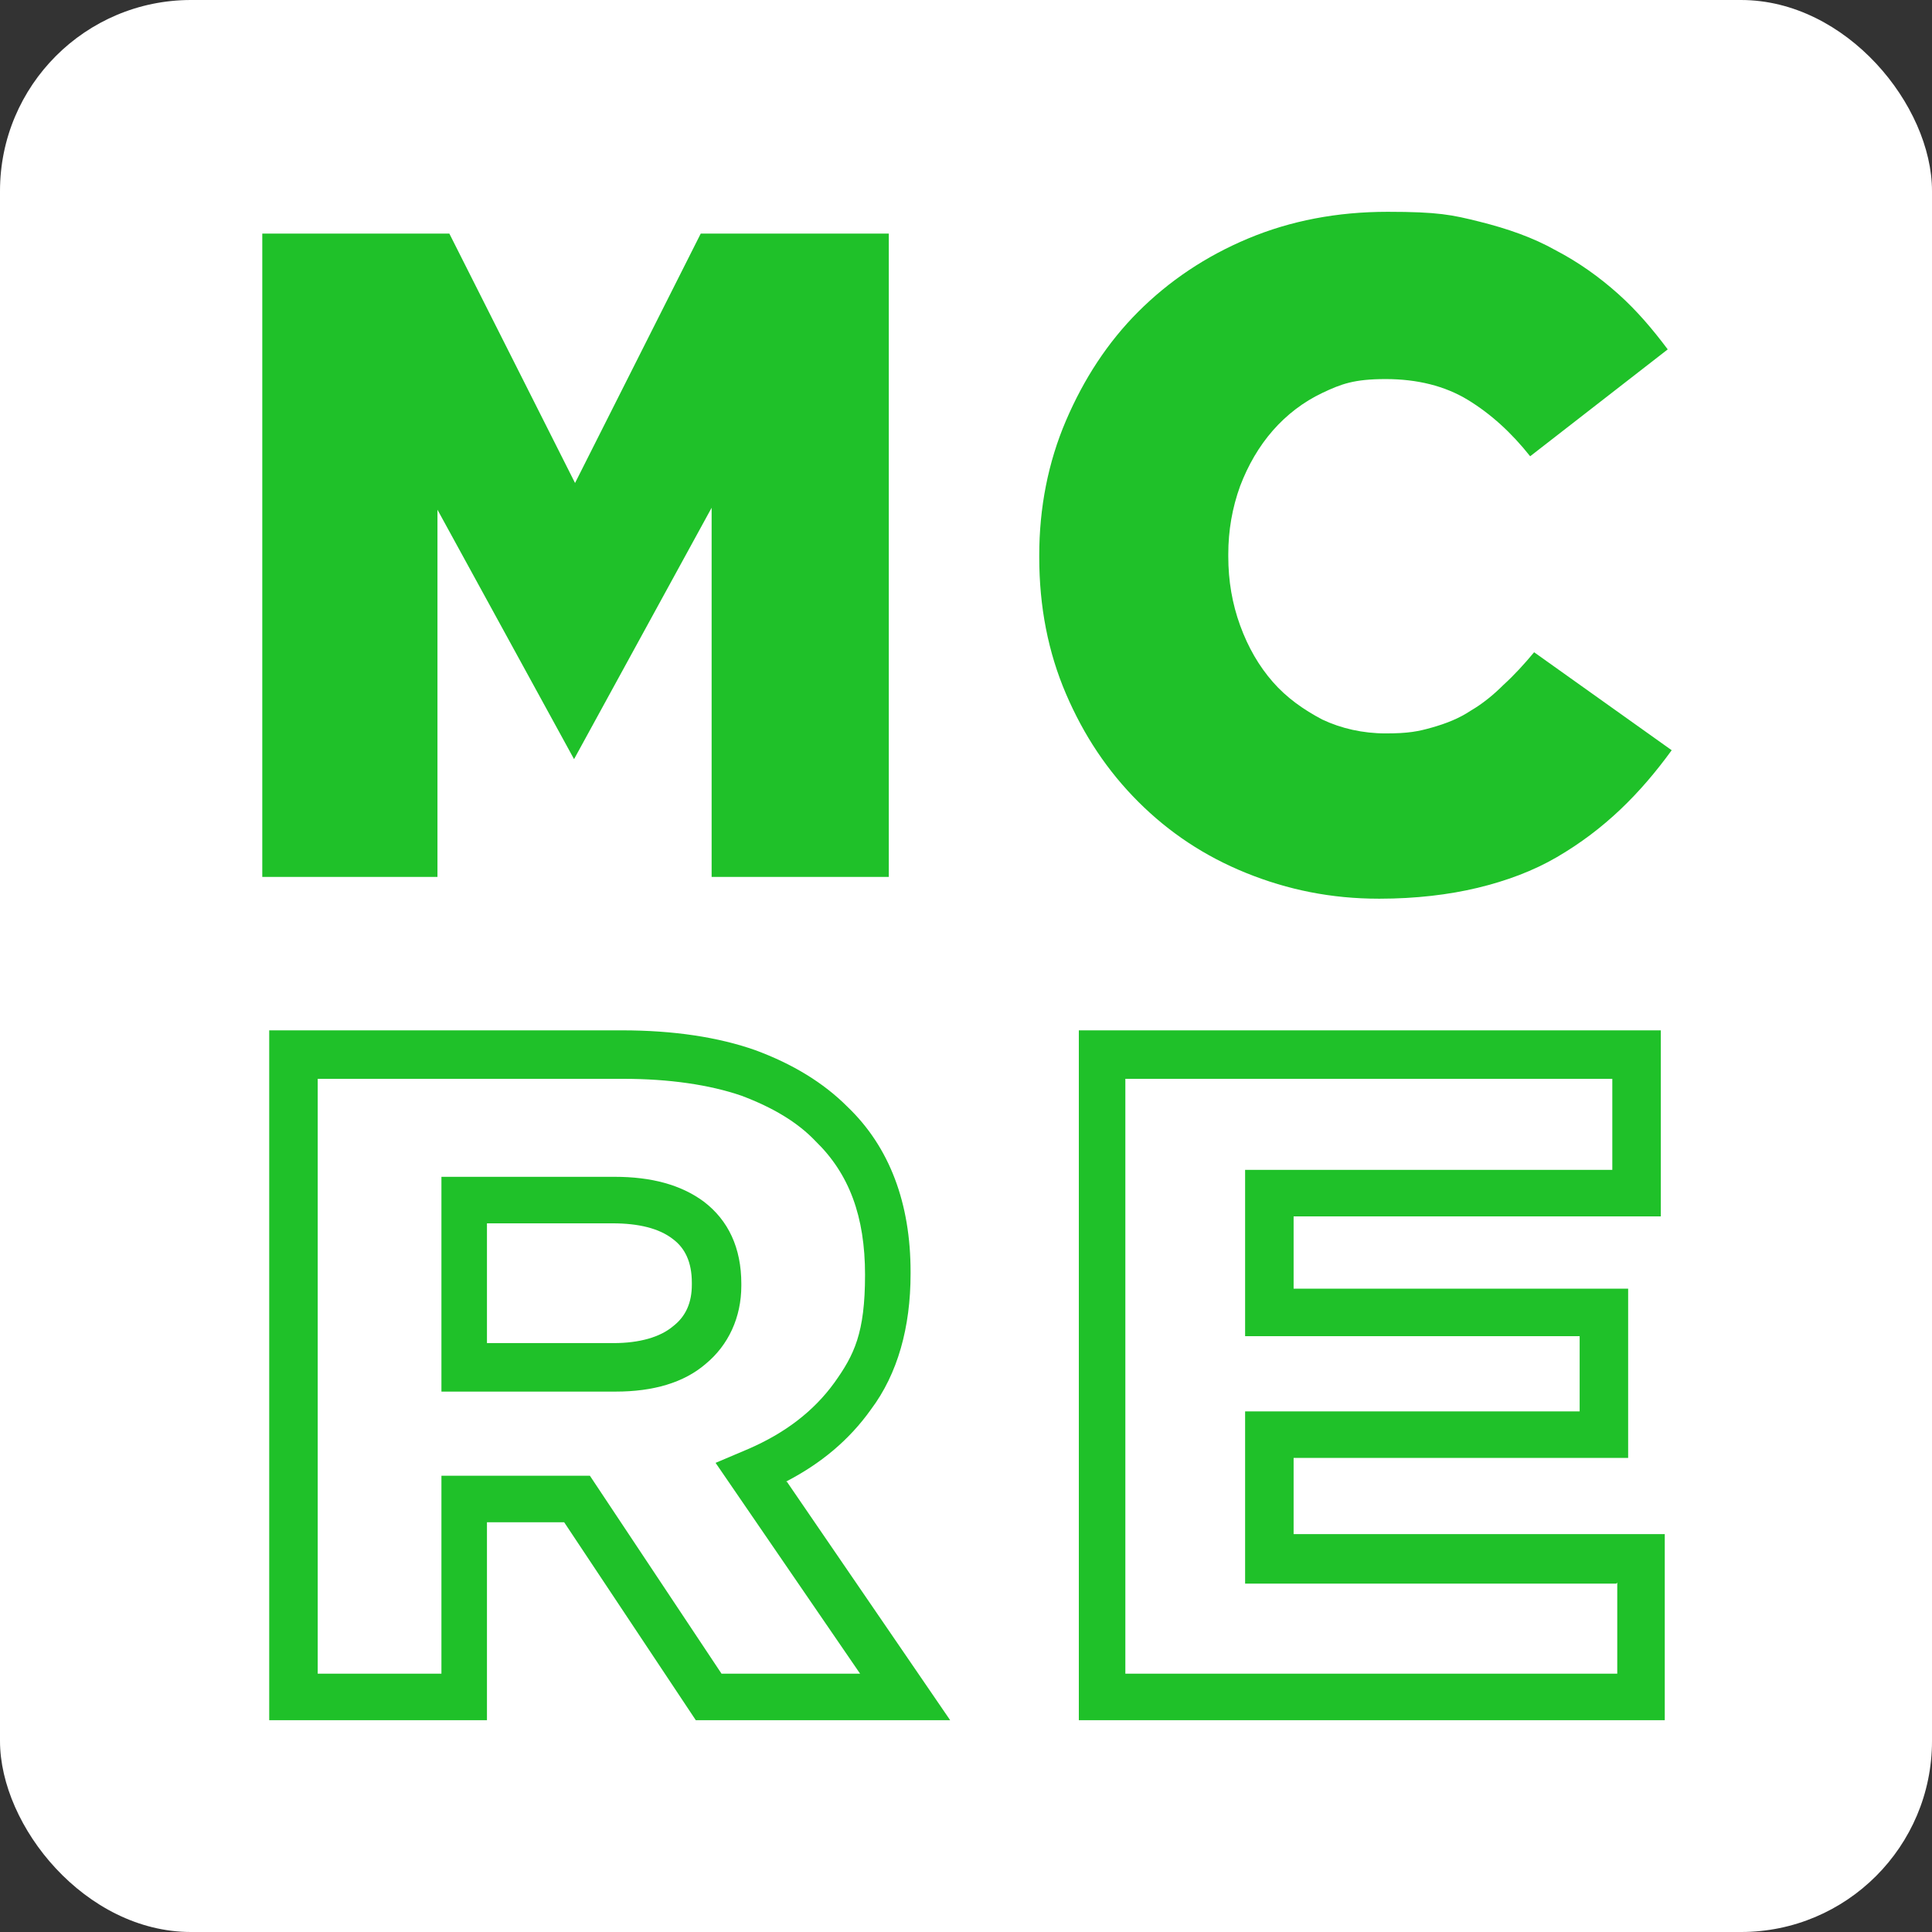
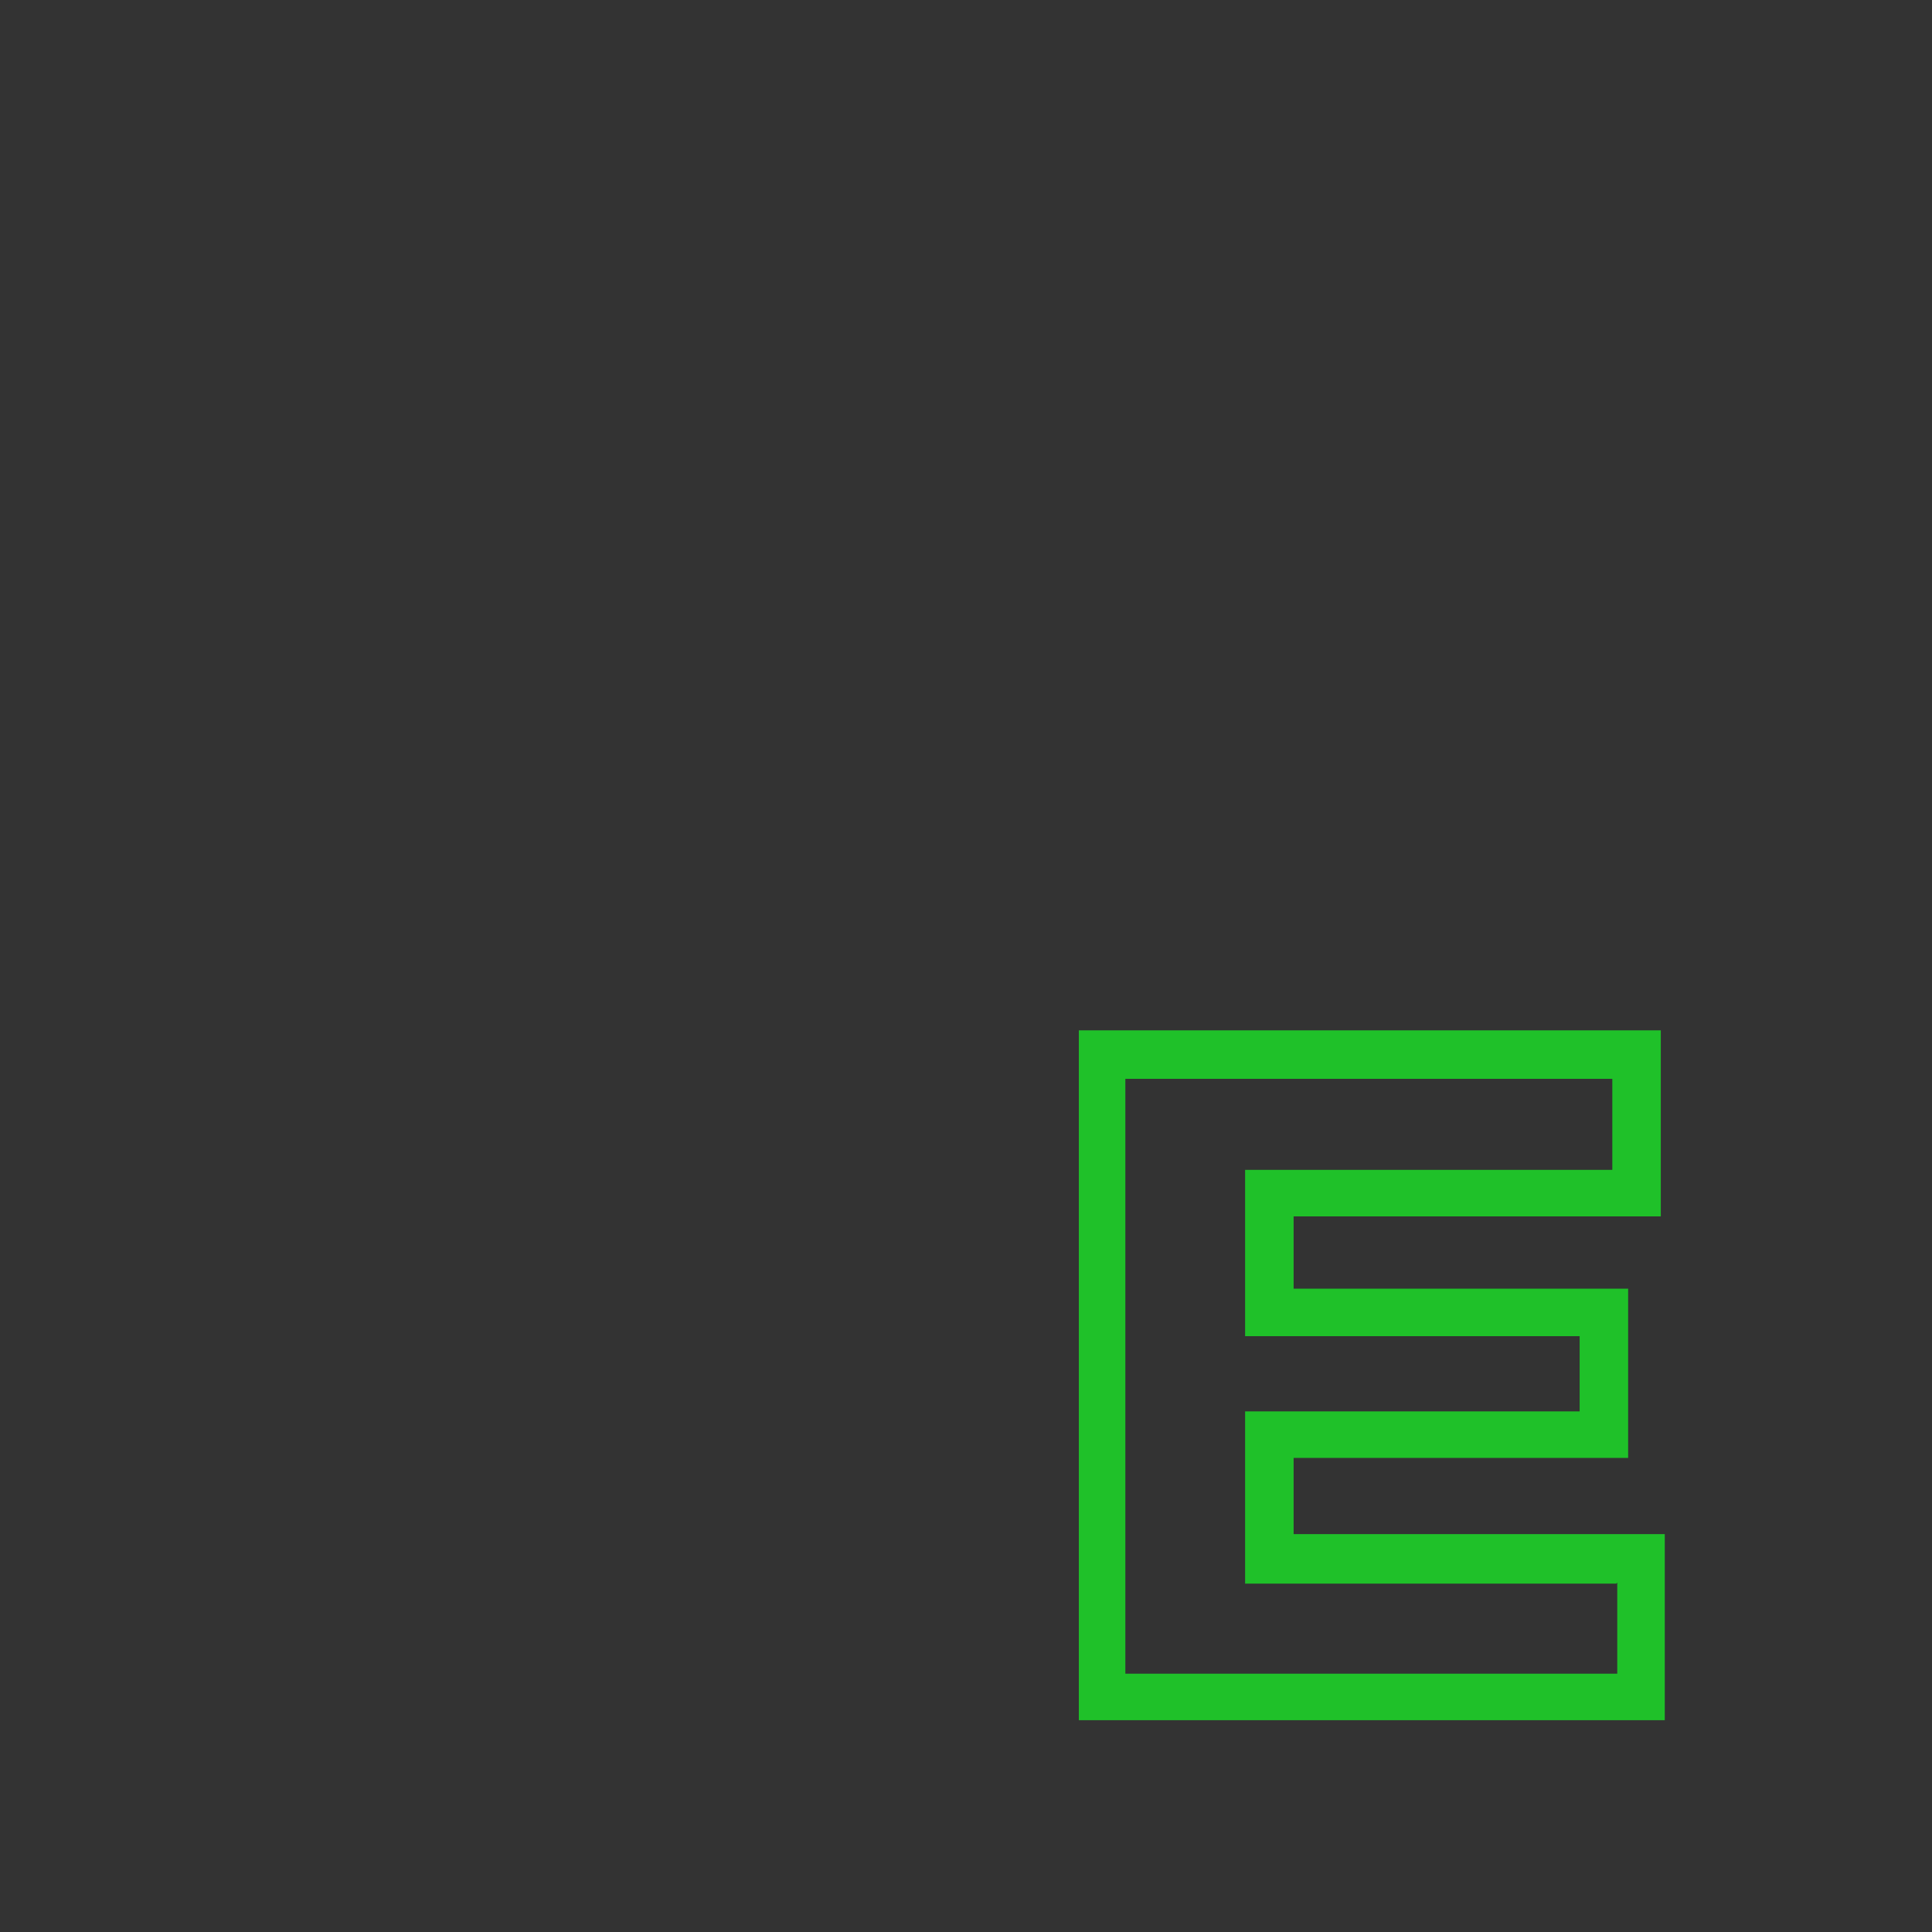
<svg xmlns="http://www.w3.org/2000/svg" id="SvgjsSvg1017" version="1.1" viewBox="0 0 195.2 195.2">
  <rect x="0" y="0" width="195.2" height="195.2" fill="#333333" stroke="none" />
  <defs>
    <style>
      .st0 {
        fill: #1fc129;
      }

      .st1 {
        fill: #fff;
      }
    </style>
  </defs>
  <g id="SvgjsG1016">
    <g>
-       <rect class="st1" width="195.2" height="195.2" rx="19.3" ry="19.3" />
      <g>
-         <path class="st0" d="M26.4,23.6h19l12.7,25.2,12.7-25.2h19v65h-17.9v-37.3l-13.9,25.4-13.8-25.2v37.1h-17.7V23.6h0Z" />
-         <path class="st0" d="M139.3,90.8c-4.8,0-9.2-.9-13.4-2.6-4.2-1.7-7.8-4.1-10.9-7.2-3.1-3.1-5.5-6.7-7.3-10.9-1.8-4.2-2.7-8.8-2.7-13.8v-.2c0-4.8.9-9.4,2.7-13.6,1.8-4.2,4.2-7.9,7.3-11s6.8-5.6,11.1-7.4c4.3-1.8,9-2.7,14.1-2.7s6.5.3,9.3,1c2.8.7,5.4,1.6,7.7,2.9,2.3,1.2,4.4,2.7,6.3,4.4,1.9,1.7,3.5,3.6,5,5.6l-13.9,10.8c-1.9-2.4-4-4.3-6.3-5.7s-5.1-2.1-8.3-2.1-4.5.5-6.4,1.4c-1.9.9-3.6,2.2-5,3.8-1.4,1.6-2.5,3.5-3.3,5.6-.8,2.2-1.2,4.5-1.2,6.9v.2c0,2.5.4,4.8,1.2,7,.8,2.2,1.9,4.1,3.3,5.7,1.4,1.6,3.1,2.8,5,3.8,1.9.9,4.1,1.4,6.4,1.4s3.3-.2,4.7-.6c1.4-.4,2.7-.9,3.9-1.7,1.2-.7,2.3-1.6,3.3-2.6,1.1-1,2.1-2.1,3.1-3.3l13.9,9.9c-1.6,2.2-3.3,4.2-5.2,6s-4,3.4-6.4,4.8-5.1,2.4-8,3.1-6.3,1.1-9.9,1.1h0Z" />
        <path class="st0" d="M130.7,155.1v-7.8h33.8v-17.1h-33.8v-7.3h37.1v-18.8h-58.8v69.7h59.2v-18.8h-37.5ZM163.4,159.9v9.2h-49.7v-60.1h49.2v9.2h-37.1v16.8h33.8v7.6h-33.8v17.4h37.5Z" />
        <g>
-           <path class="st0" d="M79.4,149.7c3.5-1.8,6.4-4.2,8.6-7.3,2.7-3.6,4-8.3,4-13.7v-.2c0-6.9-2.1-12.6-6.4-16.7-2.4-2.4-5.5-4.3-9.3-5.7-3.7-1.3-8.2-2-13.5-2H27.2v69.7h22v-20h7.8l13.3,20h25.7l-16.5-24.1h0ZM59.7,149.1h-15.1v20h-12.5v-60.1h30.9c4.6,0,8.7.6,11.9,1.7,3.2,1.2,5.7,2.7,7.5,4.6,3.4,3.3,5,7.6,5,13.5s-1.1,8.1-3.1,10.9c-2.1,2.9-5,5.1-8.7,6.7l-3.3,1.4,14.6,21.3h-14l-13.3-20h0Z" />
-           <path class="st0" d="M74.9,129.7c0-3.6-1.3-6.4-3.8-8.3-2.3-1.7-5.3-2.5-9-2.5h-17.5v21.7h17.6c3.8,0,6.9-.9,9.1-2.8,2.3-1.9,3.6-4.7,3.6-7.9v-.2h0ZM69.9,129.8c0,1.8-.6,3.2-1.9,4.2-1.3,1.1-3.4,1.7-6,1.7h-12.8v-12.1h12.7c2.6,0,4.7.5,6.1,1.6,1.2.9,1.9,2.3,1.9,4.4v.2h0Z" />
-         </g>
+           </g>
      </g>
    </g>
  </g>
</svg>